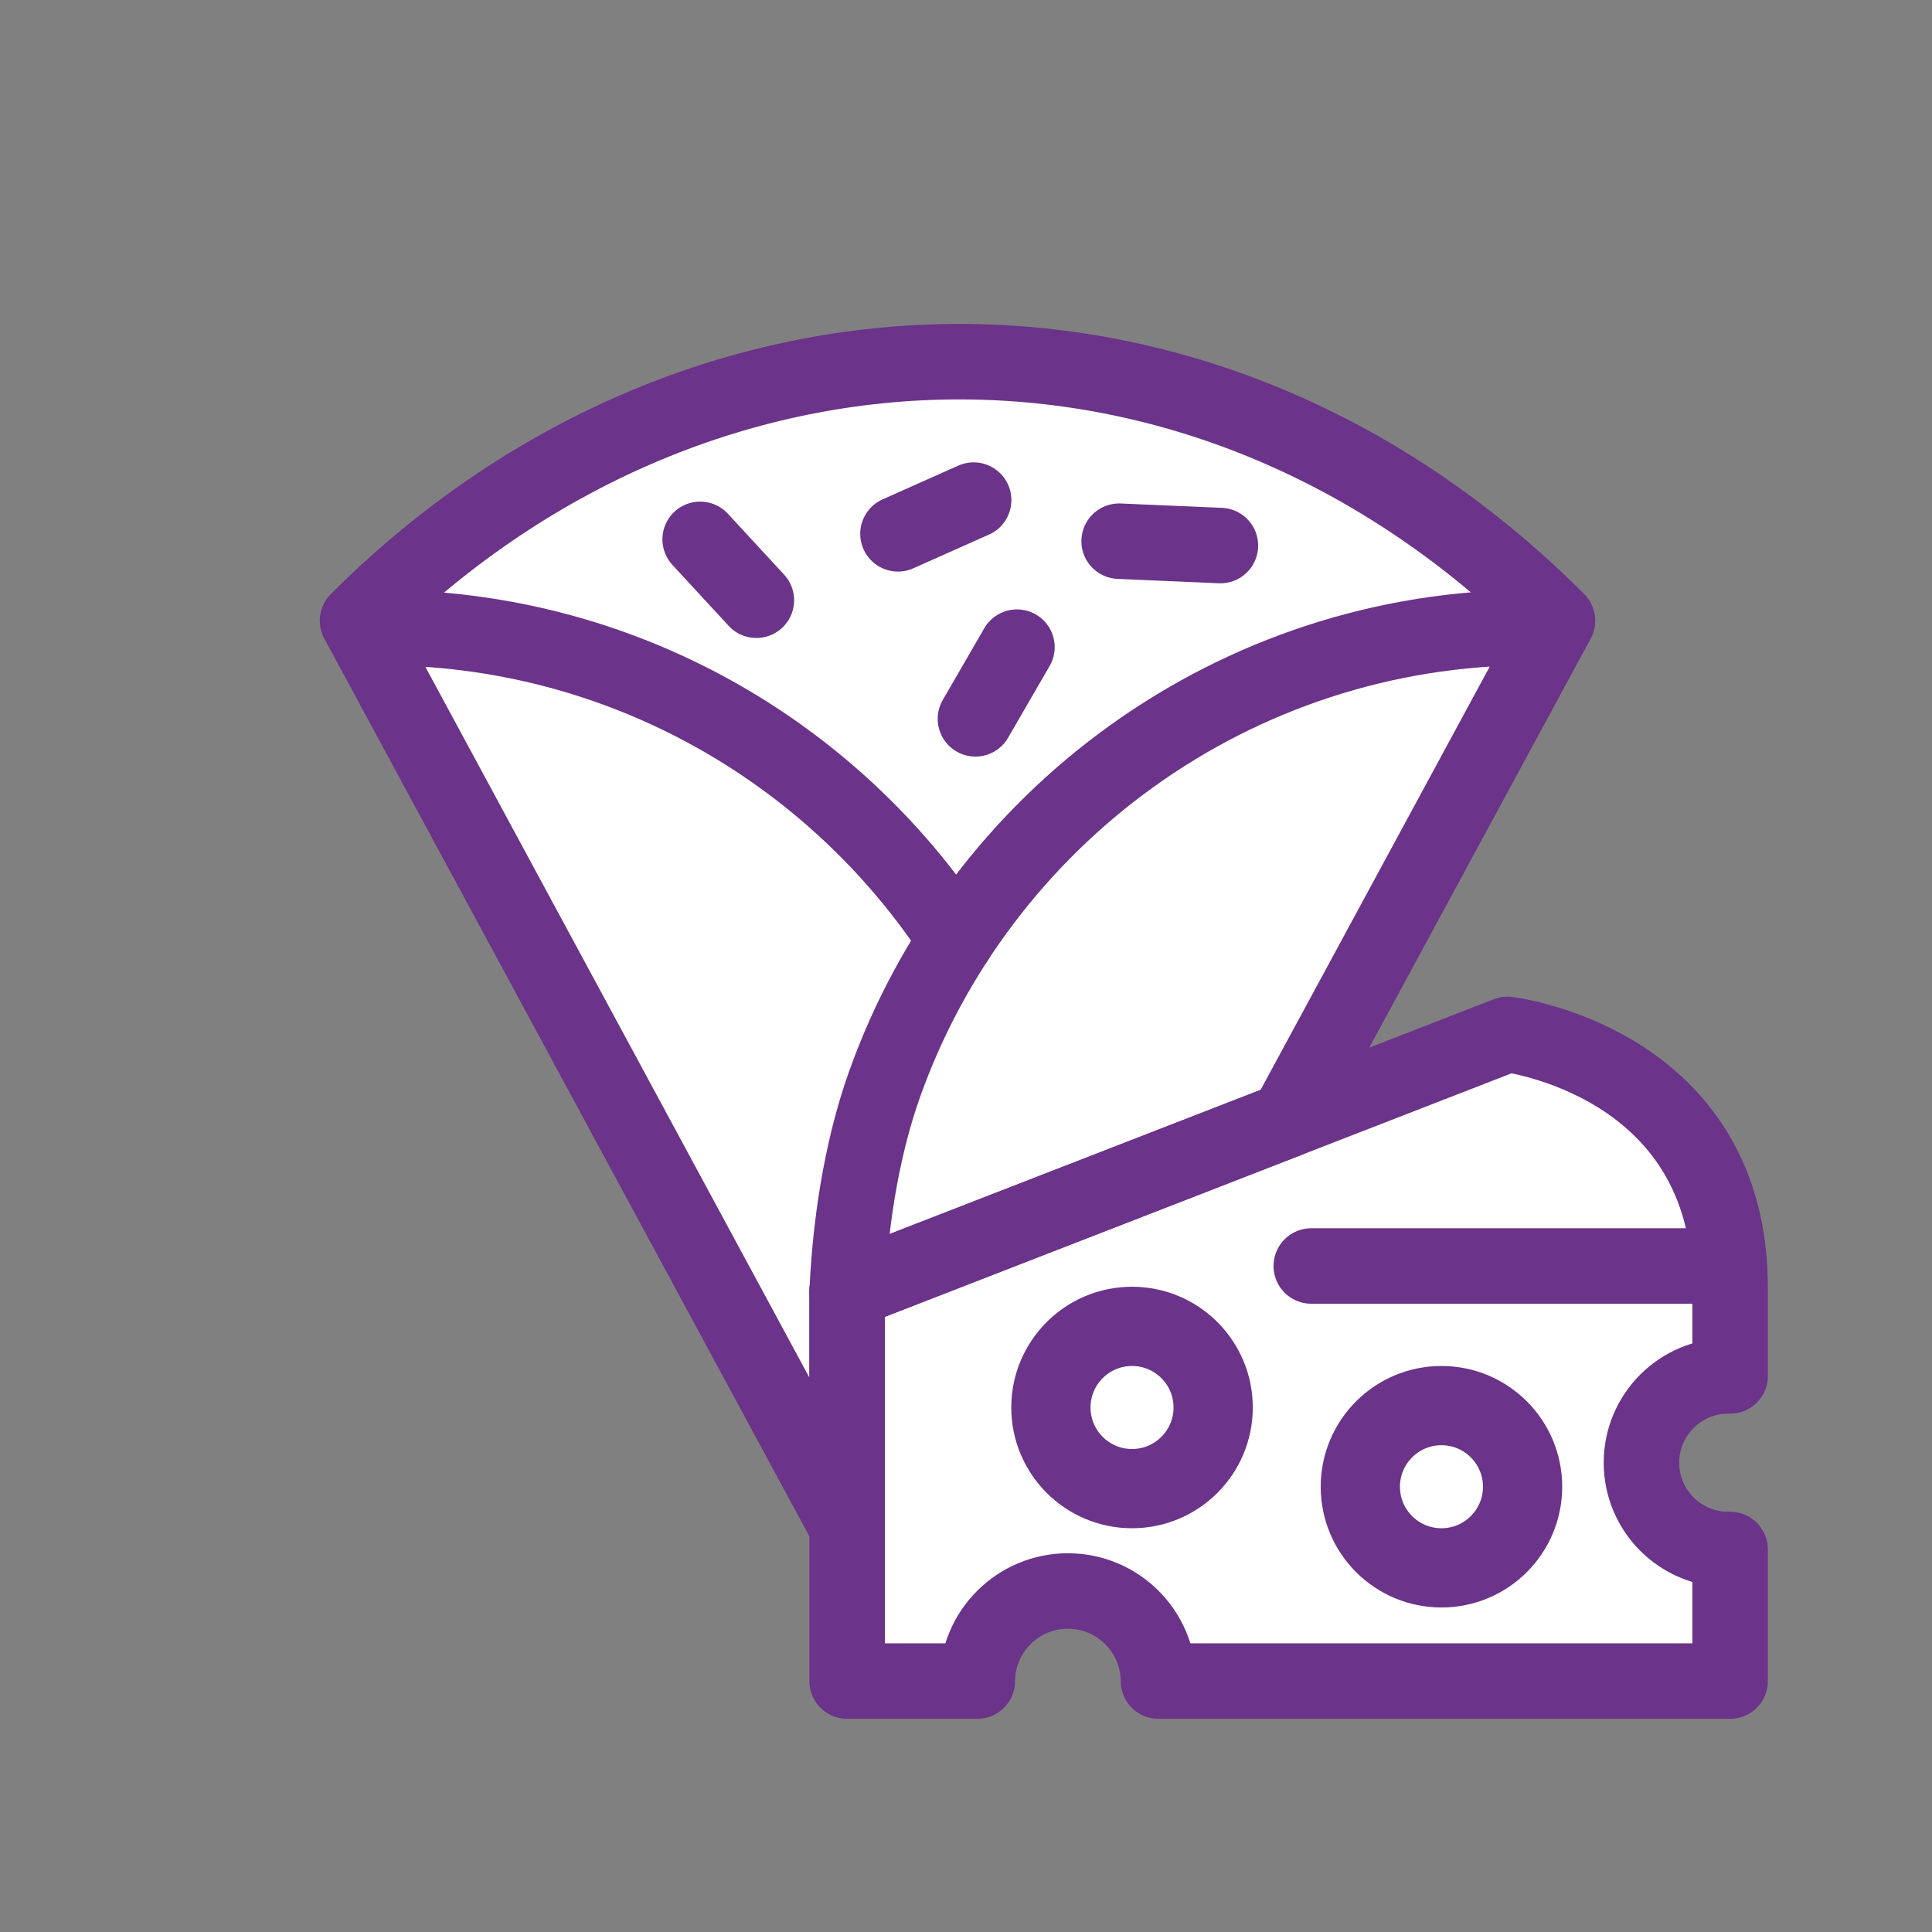
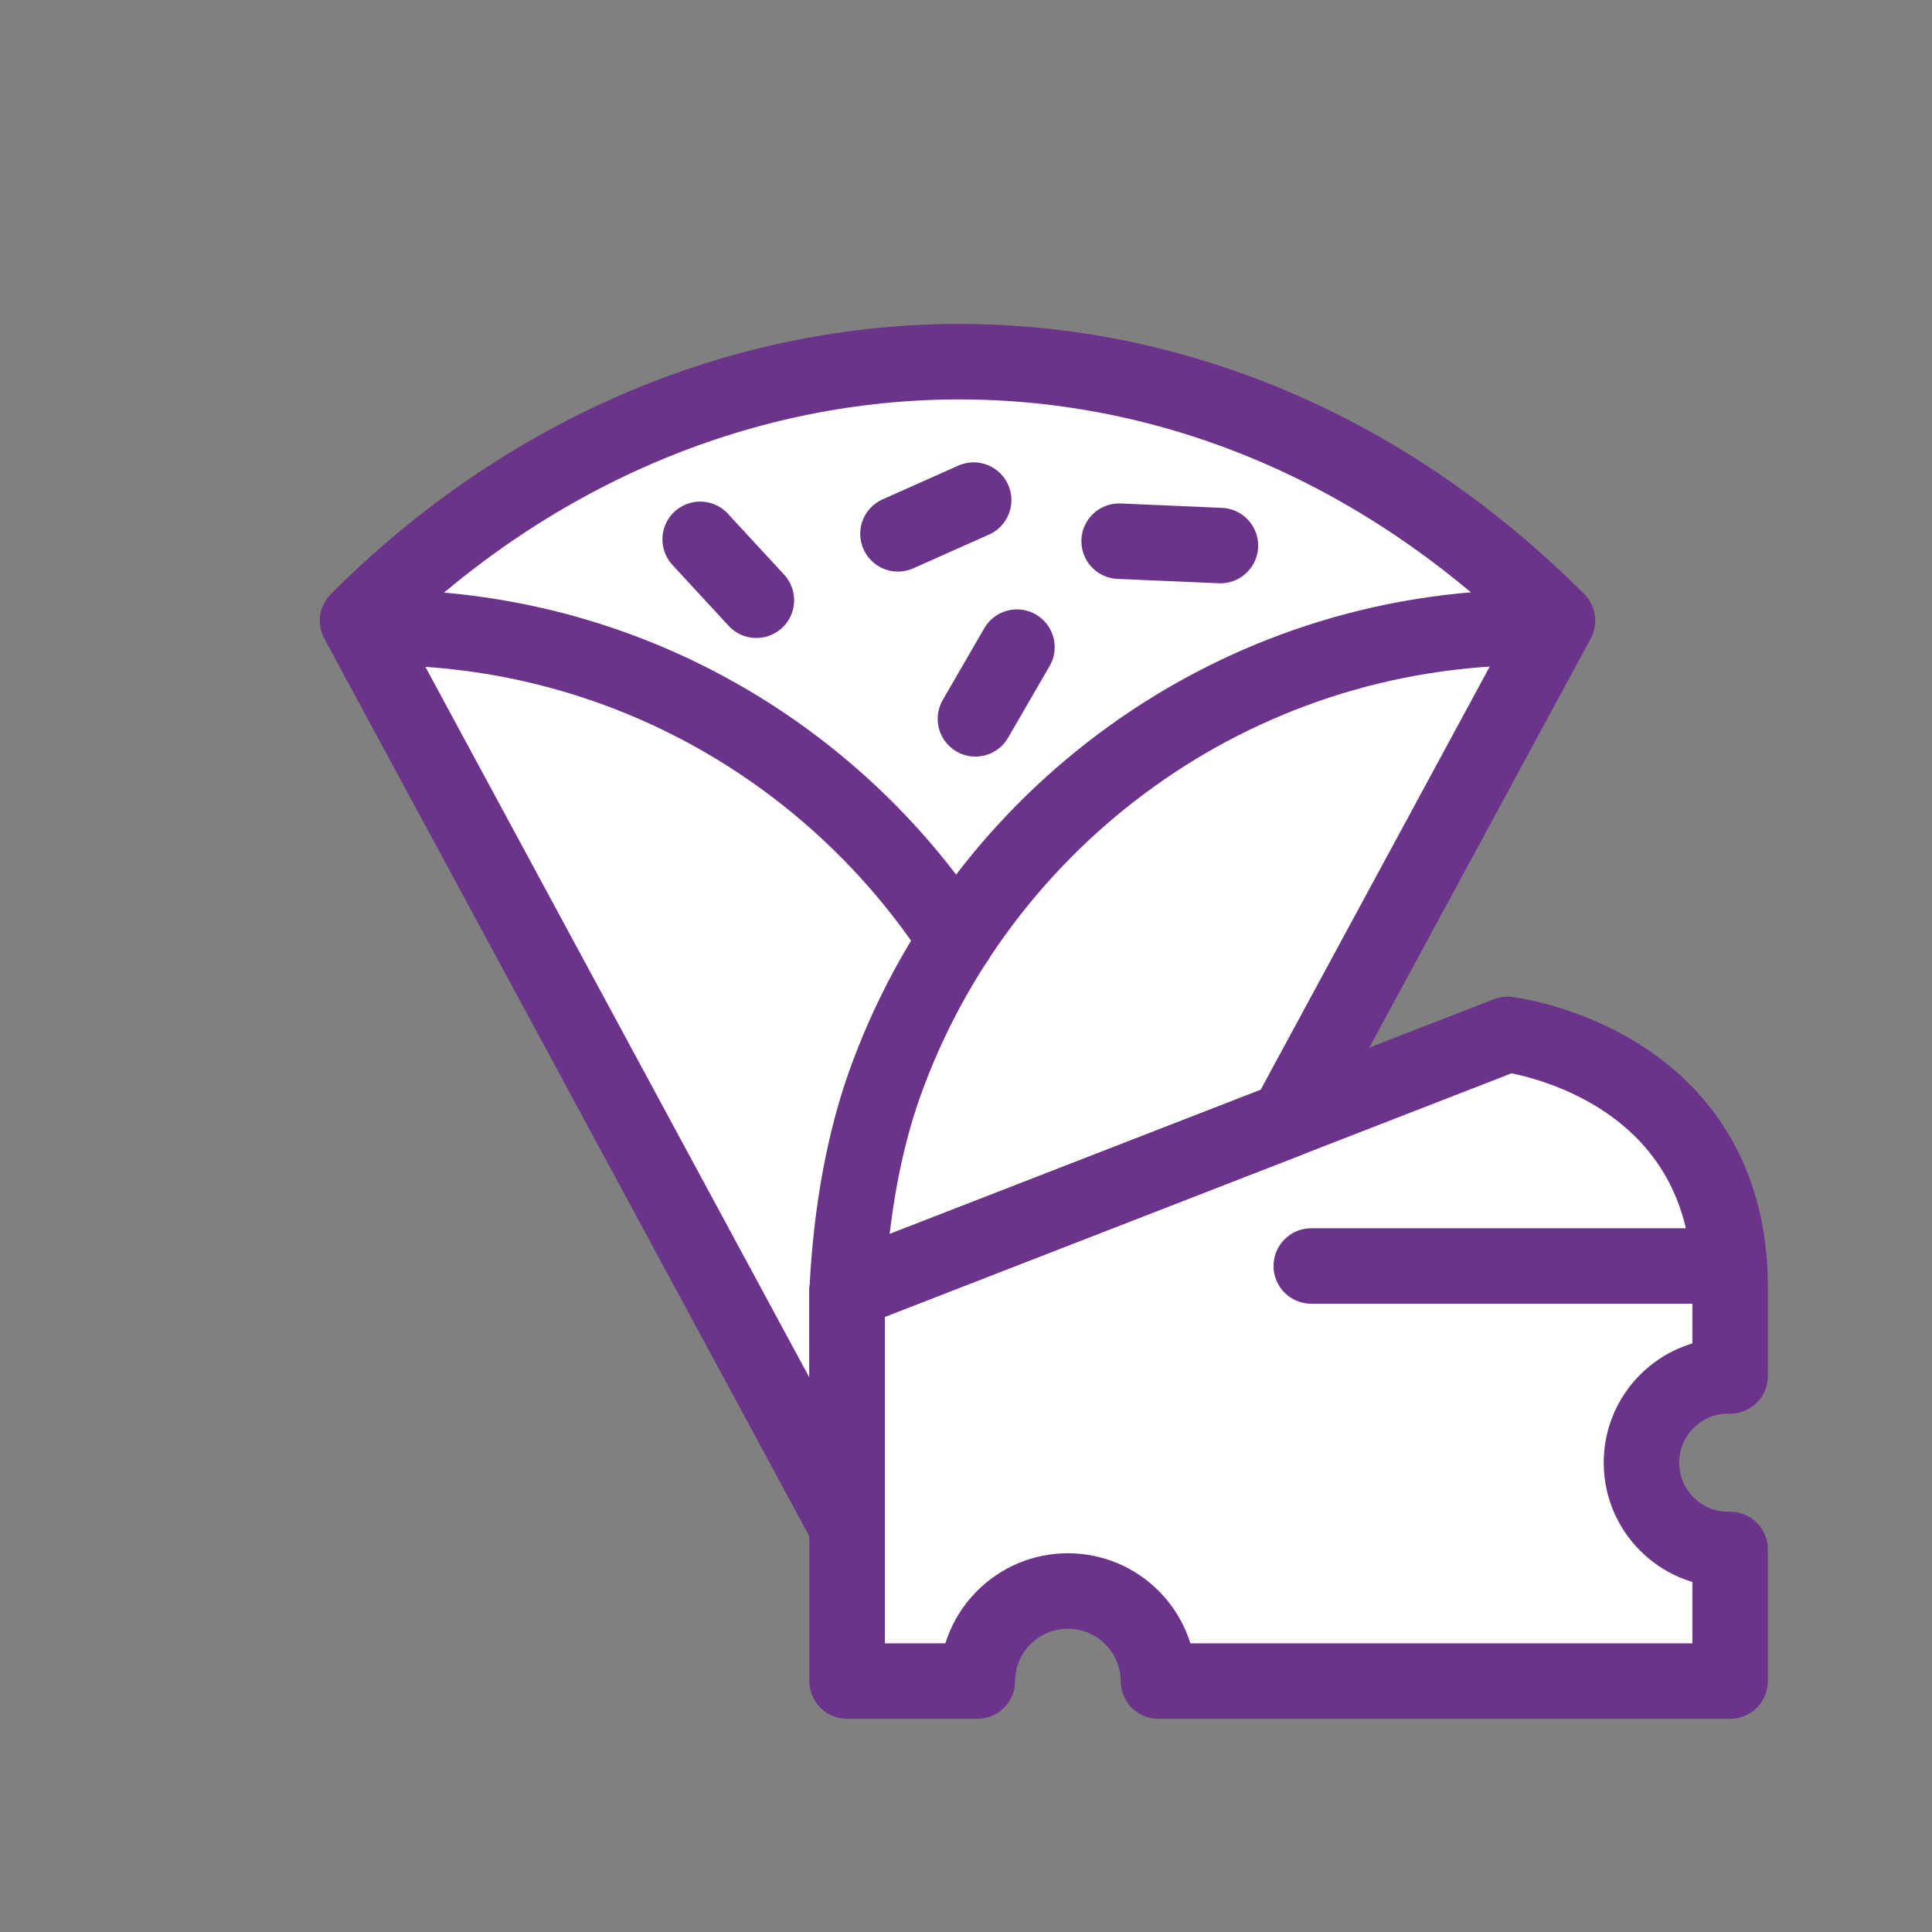
<svg xmlns="http://www.w3.org/2000/svg" id="Vrstva_1" data-name="Vrstva 1" viewBox="0 0 512 512">
  <rect x="0" y="0" width="512" height="512" fill="#808080" stroke="none" />
  <defs>
    <style>
      .cls-1, .cls-2 {
        fill: #fff;
      }

      .cls-3 {
        stroke-miterlimit: 10;
        stroke-width: 21px;
      }

      .cls-3, .cls-4, .cls-5, .cls-2 {
        stroke: #6b3389;
      }

      .cls-3, .cls-5 {
        fill: none;
      }

      .cls-4 {
        fill: #d8c2e0;
      }

      .cls-4, .cls-5, .cls-2 {
        stroke-linecap: round;
        stroke-linejoin: round;
        stroke-width: 20px;
      }
    </style>
  </defs>
-   <path class="cls-1" d="M272.45,325.59c5.02-14.19,15.78-22.4,22.6-27.01-9.42-2.98-16.18-8.33-19.88-11.73,2.28-3.28,6.47-8.4,12.96-12,10.84-6,20.9-3.76,24.4-2.77-4.57-7.38-9.15-14.76-13.72-22.15,4.97-.79,15.94-1.69,28.21,4.61,9.44,4.85,15.65,11.9,19.06,16.49,3.23-4.34,8.98-10.9,17.6-15.7l49.08-90.84c-94.12-94.12-229.12-88.88-318,0,48.97,90.63,97.94,181.27,146.91,271.9,5.19,9.61,18.99,9.61,24.18,0l18.74-34.69c-9.51-18.18-12.07-37-13.66-48.68-1.48-10.94-1.69-18.35,1.52-27.45Z" />
+   <path class="cls-1" d="M272.45,325.59c5.02-14.19,15.78-22.4,22.6-27.01-9.42-2.98-16.18-8.33-19.88-11.73,2.28-3.28,6.47-8.4,12.96-12,10.84-6,20.9-3.76,24.4-2.77-4.57-7.38-9.15-14.76-13.72-22.15,4.97-.79,15.94-1.69,28.21,4.61,9.44,4.85,15.65,11.9,19.06,16.49,3.23-4.34,8.98-10.9,17.6-15.7l49.08-90.84c-94.12-94.12-229.12-88.88-318,0,48.97,90.63,97.94,181.27,146.91,271.9,5.19,9.61,18.99,9.61,24.18,0l18.74-34.69Z" />
  <g>
    <path class="cls-1" d="M341.49,296.67c22.99-42.7,45.9-85.23,71.26-132.17-19.66.53-55.72,4.13-94.75,24.5-31.98,16.69-53.04,37.9-65,52-11.72-14.07-33.68-36.77-68-54-37.37-18.75-71.51-22.05-90.25-22.5,43.25,80.05,86.5,160.1,129.75,240.14v-62.51l116.99-45.46Z" />
    <path class="cls-1" d="M263.04,432.31c3.35-2.45,6.45-5.24,8.78-7.92-3.55,1.87-6.57,4.6-8.78,7.92Z" />
  </g>
  <path class="cls-5" d="M406.08,166.29c-79.23,0-146.64,50.58-171.72,121.21-5.07,14.29-8.87,33-9.87,55" />
  <path class="cls-5" d="M100.7,166.31c63.94,0,120.18,32.94,152.69,82.78" />
  <line class="cls-4" x1="296.58" y1="143.42" x2="323.42" y2="144.58" />
  <line class="cls-4" x1="269.5" y1="171.5" x2="258.5" y2="190.5" />
  <line class="cls-4" x1="200.45" y1="159.07" x2="185.55" y2="142.93" />
  <line class="cls-4" x1="237.97" y1="141.47" x2="258.03" y2="132.53" />
  <g>
    <path class="cls-2" d="M458,364.63c.17,0,.33,0,.5.01v-23.51c0-60-59-67-59-67l-175,68v103.37h34.5c.07-13.19,10.79-23.87,24-23.87s23.93,10.67,24,23.87h151.5v-34.88c-.17,0-.33.01-.5.01-12.7,0-23-10.3-23-23s10.3-23,23-23Z" />
-     <circle class="cls-3" cx="382" cy="394" r="21.5" />
-     <circle class="cls-3" cx="300" cy="373" r="21.5" />
    <line class="cls-5" x1="457.5" y1="335.5" x2="347.5" y2="335.5" />
  </g>
  <path class="cls-5" d="M224.5,342.13l116.62-45.32,71.63-132.32c-94.12-94.12-229.12-88.88-318,0,43.25,80.05,86.5,160.1,129.75,240.14v-62.51Z" />
</svg>